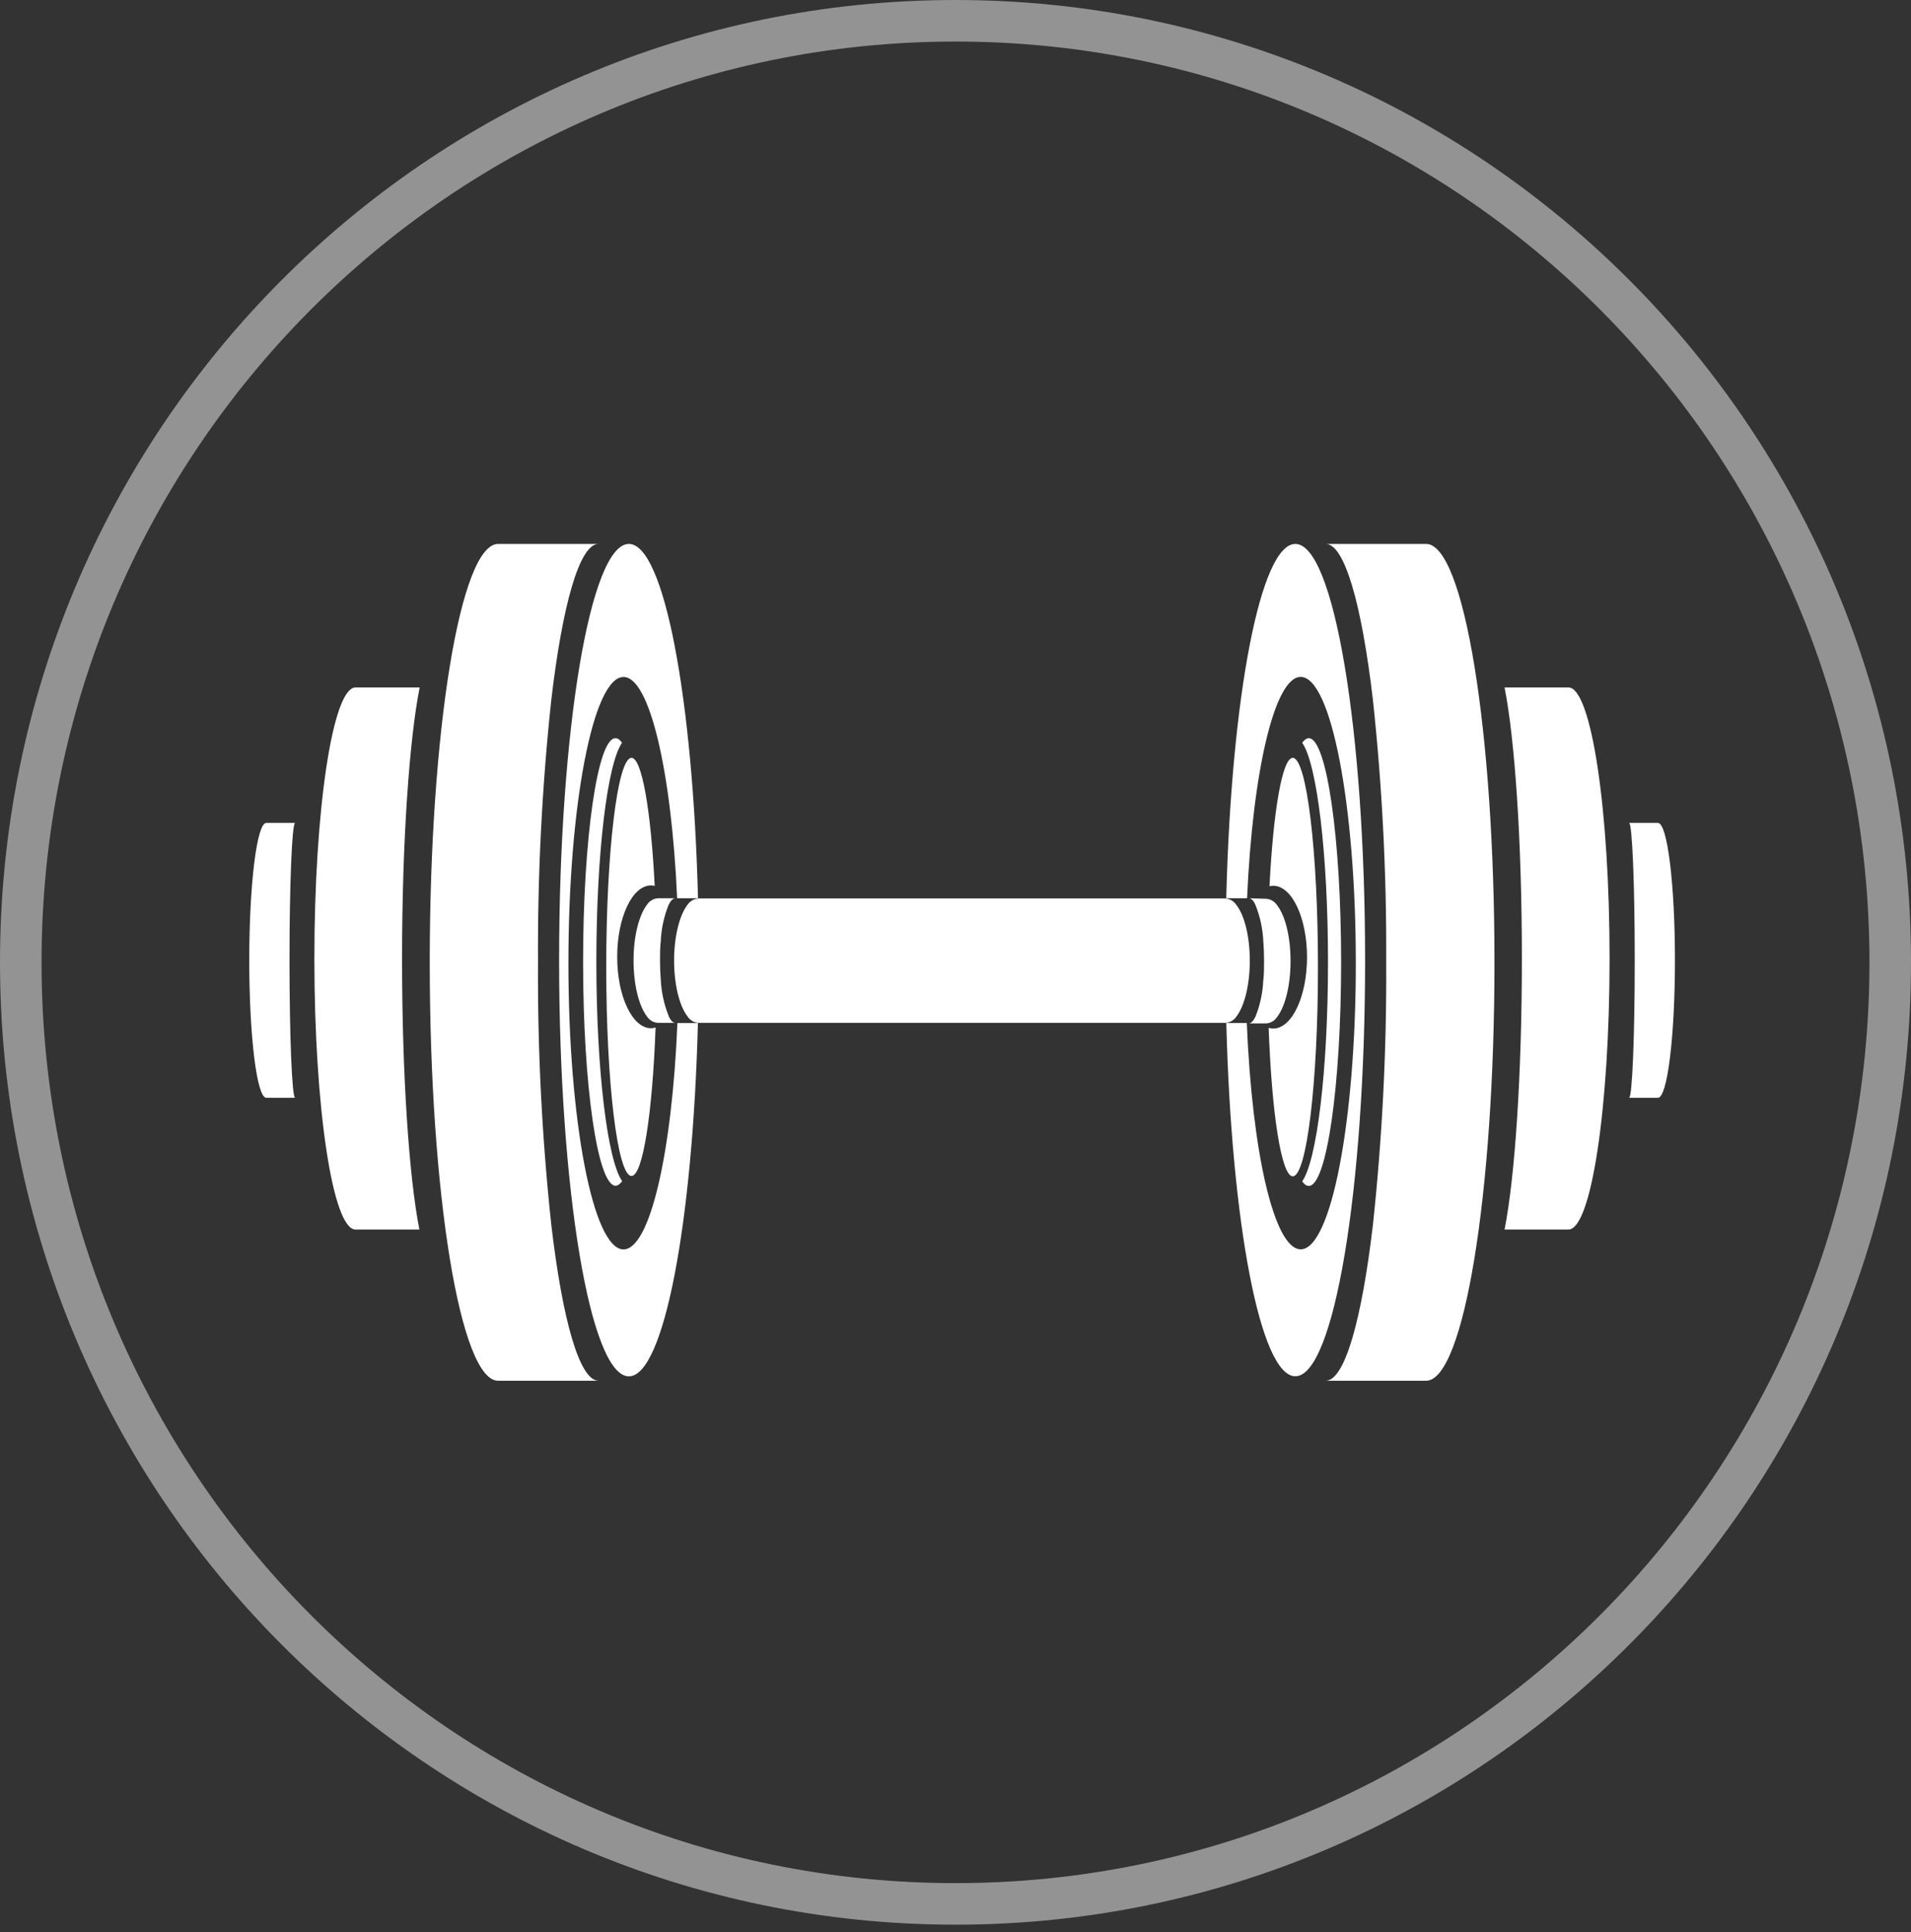
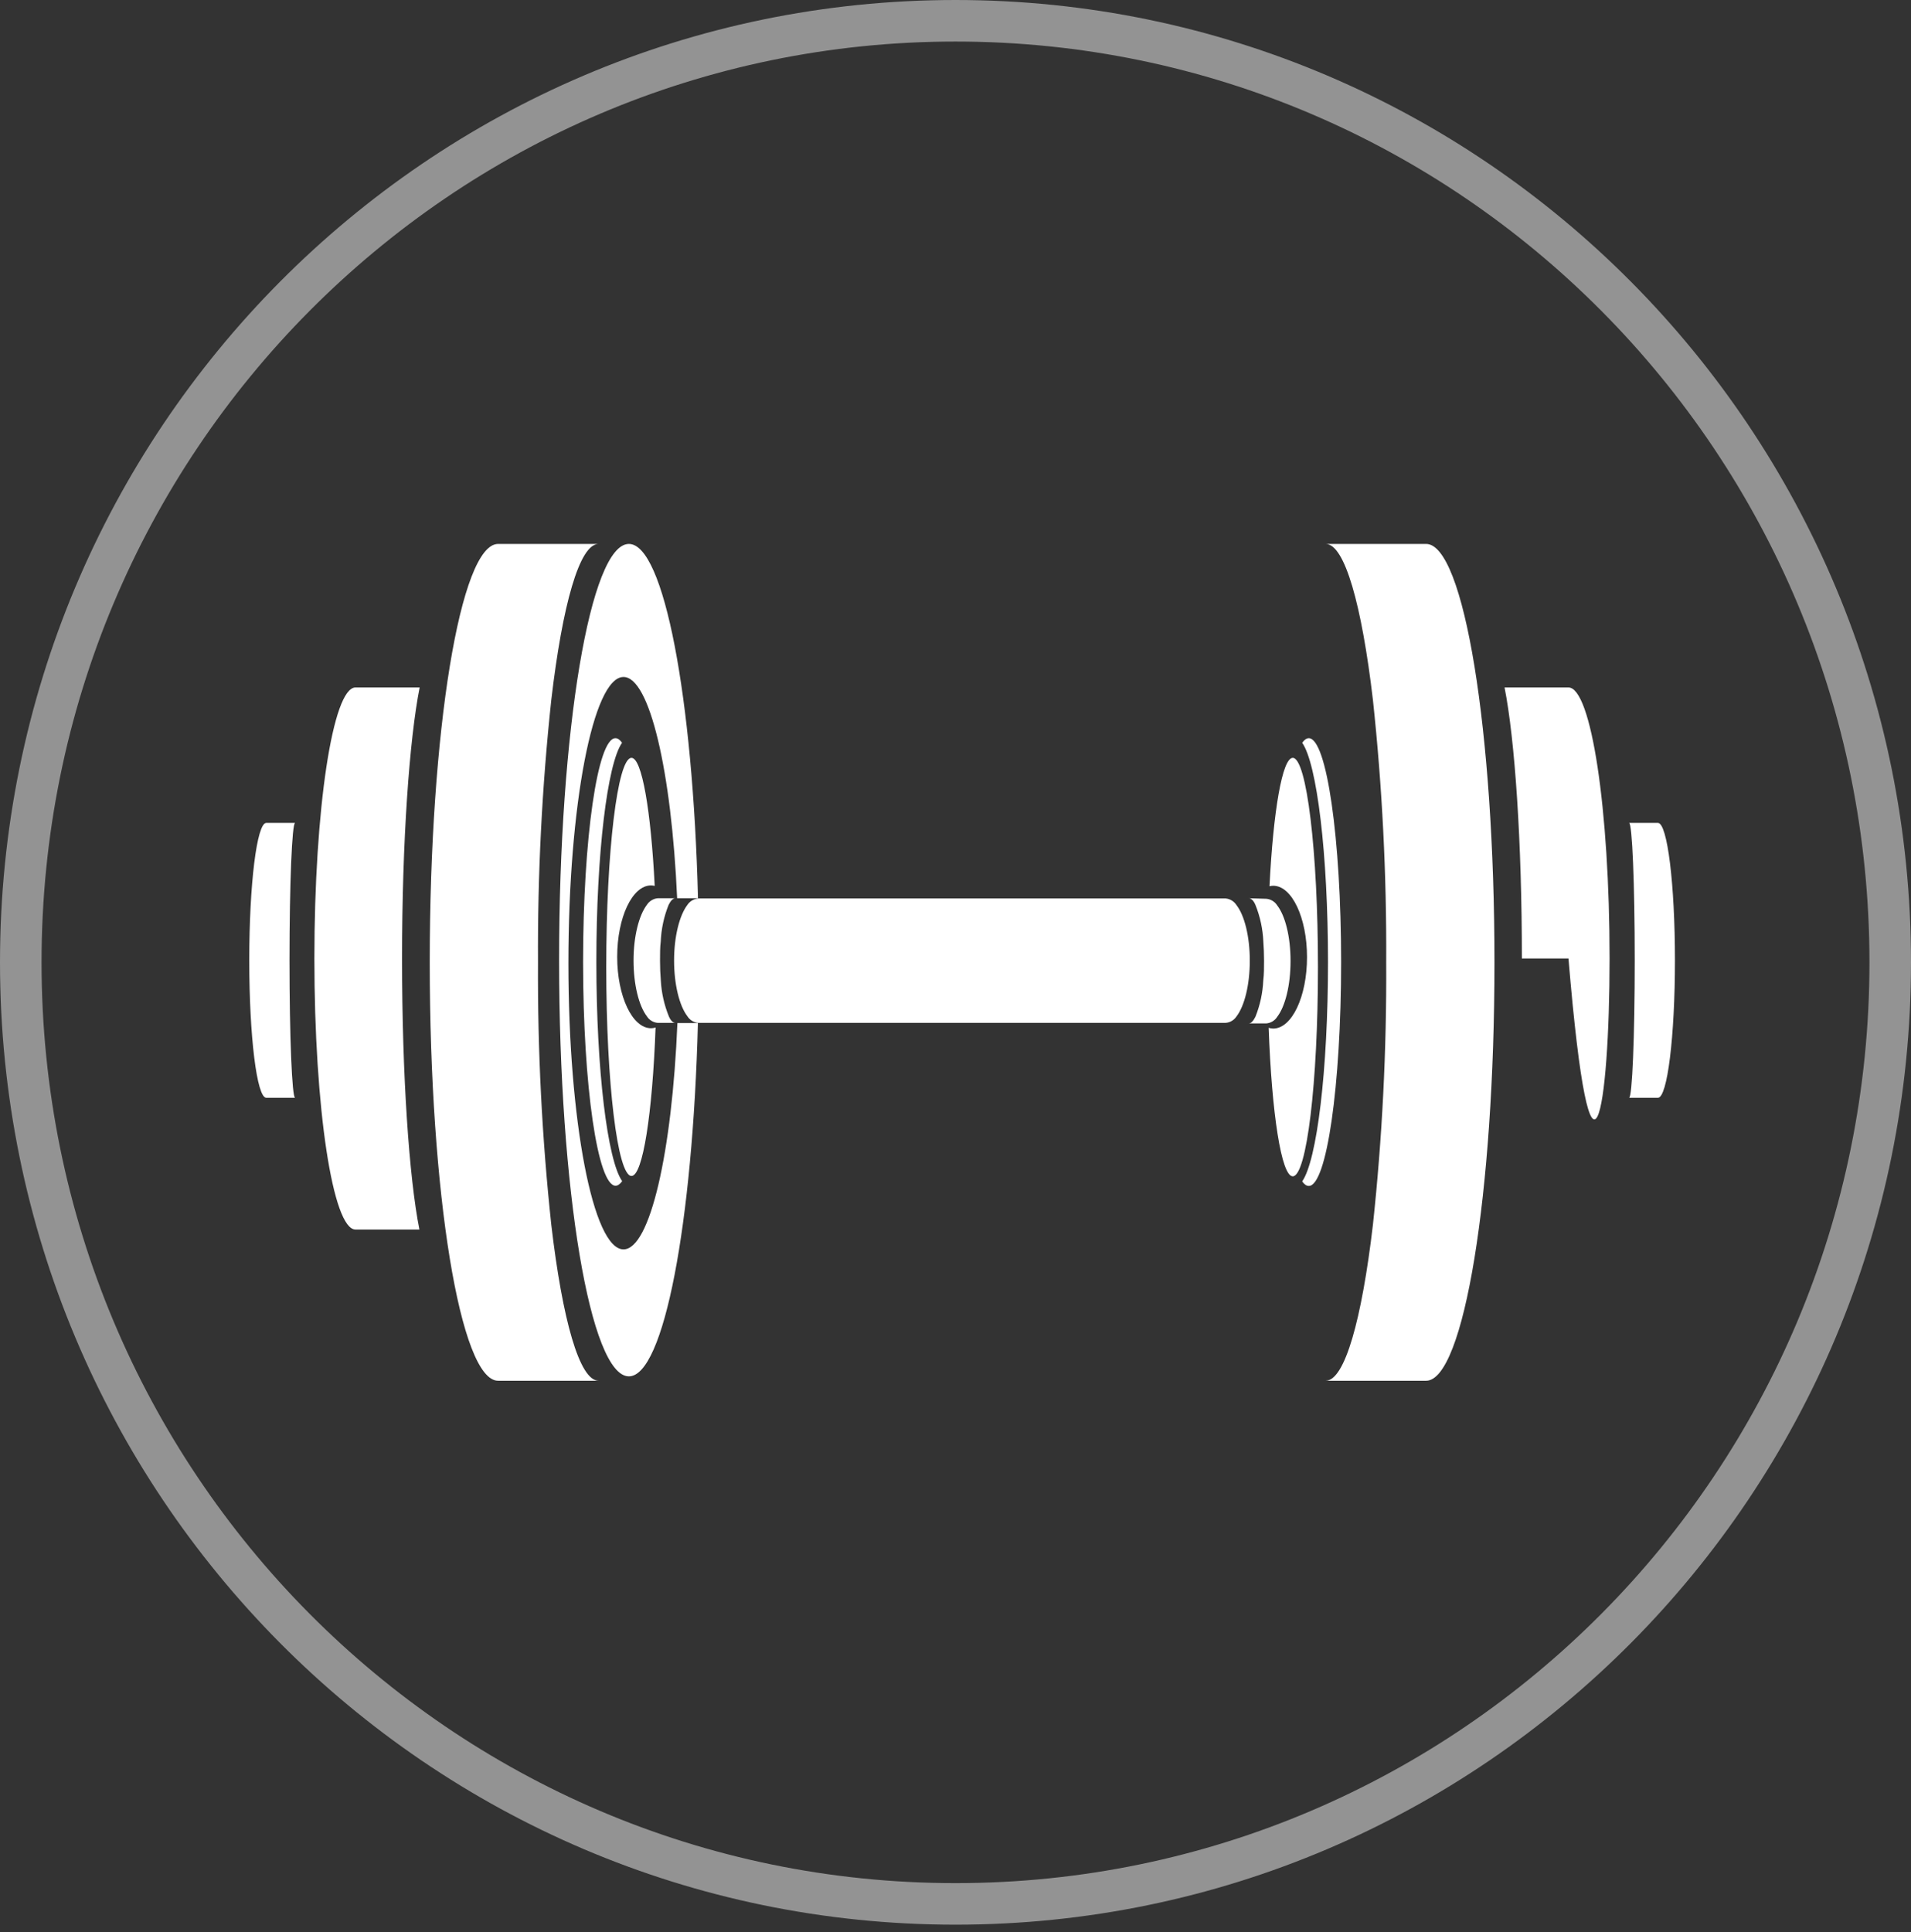
<svg xmlns="http://www.w3.org/2000/svg" width="92" height="93" viewBox="0 0 92 93" fill="none">
  <rect x="0" y="0" width="92" height="93" fill="#333333" stroke="none" />
  <path d="M91 46.321C91 71.357 70.846 91.641 46 91.641C21.154 91.641 1 71.357 1 46.321C1 21.284 21.154 1 46 1C70.846 1 91 21.284 91 46.321Z" stroke="#939393" stroke-width="2" />
  <g clip-path="url(#clip0_0_1)">
    <path d="M20.203 33.09H17.113C16.02 33.09 15.135 38.931 15.135 46.136C15.135 53.34 16.02 59.181 17.113 59.181H20.191C19.695 56.684 19.356 51.78 19.356 46.136C19.356 40.491 19.708 35.587 20.203 33.09Z" fill="white" />
    <path d="M12.818 39.61C12.364 39.61 12 42.57 12 46.222C12 49.875 12.364 52.839 12.818 52.839H14.208C14.058 52.839 13.937 49.878 13.937 46.222C13.937 42.567 14.058 39.61 14.208 39.61H12.818Z" fill="white" />
    <path d="M26.54 58.949C26.091 54.756 25.878 50.54 25.901 46.322C25.878 42.103 26.091 37.886 26.54 33.692C27.077 29.113 27.898 26.181 28.816 26.181H23.98C22.162 26.181 20.689 35.191 20.689 46.322C20.689 57.453 22.162 66.46 23.98 66.46H28.816C27.898 66.46 27.077 63.528 26.54 58.949Z" fill="white" />
    <path d="M32.187 43.558C32.286 43.358 32.398 43.236 32.507 43.236H31.66C31.554 43.247 31.453 43.281 31.363 43.337C31.272 43.392 31.196 43.468 31.139 43.558C30.762 44.057 30.5 45.067 30.5 46.232C30.5 47.397 30.759 48.417 31.139 48.913C31.195 49.004 31.272 49.08 31.363 49.136C31.454 49.191 31.557 49.225 31.663 49.234H32.516C32.398 49.234 32.286 49.122 32.197 48.913C31.974 48.362 31.844 47.778 31.813 47.185C31.788 46.889 31.775 46.57 31.775 46.242C31.775 45.913 31.775 45.598 31.81 45.315C31.835 44.712 31.963 44.118 32.187 43.558Z" fill="white" />
    <path d="M29.947 35.751C29.845 35.606 29.742 35.532 29.627 35.532C28.768 35.532 28.071 40.359 28.071 46.309C28.071 52.259 28.774 57.073 29.634 57.073C29.742 57.073 29.845 56.999 29.953 56.854C29.244 55.85 28.71 51.506 28.71 46.3C28.71 41.093 29.238 36.755 29.947 35.751Z" fill="white" />
    <path d="M30.401 56.603C30.947 56.603 31.41 53.592 31.561 49.456C31.489 49.48 31.415 49.492 31.34 49.492C30.442 49.492 29.713 47.954 29.713 46.055C29.713 44.157 30.442 42.618 31.34 42.618C31.4 42.619 31.46 42.627 31.519 42.641C31.337 39.011 30.902 36.478 30.401 36.478C29.73 36.478 29.186 40.984 29.186 46.551C29.186 52.118 29.73 56.603 30.401 56.603Z" fill="white" />
    <path d="M30.017 60.137C28.553 60.137 27.365 53.971 27.365 46.361C27.365 38.75 28.553 32.585 30.017 32.585C31.273 32.585 32.328 37.122 32.599 43.236H33.603C33.36 33.582 31.963 26.181 30.276 26.181C28.419 26.181 26.917 35.15 26.917 46.216C26.917 57.282 28.419 66.248 30.276 66.248C31.96 66.248 33.353 58.872 33.599 49.244H32.612C32.356 55.464 31.292 60.137 30.017 60.137Z" fill="white" />
-     <path d="M75.51 33.09H72.433C72.928 35.587 73.267 40.491 73.267 46.136C73.267 51.78 72.928 56.684 72.433 59.181H75.51C76.603 59.181 77.489 53.34 77.489 46.136C77.489 38.931 76.603 33.09 75.51 33.09Z" fill="white" />
+     <path d="M75.51 33.09H72.433C72.928 35.587 73.267 40.491 73.267 46.136H75.51C76.603 59.181 77.489 53.34 77.489 46.136C77.489 38.931 76.603 33.09 75.51 33.09Z" fill="white" />
    <path d="M79.818 39.61H78.428C78.578 39.61 78.7 42.57 78.7 46.222C78.7 49.875 78.578 52.839 78.428 52.839H79.818C80.272 52.839 80.636 49.878 80.636 46.222C80.636 42.567 80.272 39.61 79.818 39.61Z" fill="white" />
    <path d="M68.656 26.181H63.821C64.738 26.181 65.559 29.113 66.096 33.692C66.545 37.886 66.758 42.103 66.735 46.322C66.758 50.54 66.545 54.756 66.096 58.949C65.559 63.528 64.738 66.46 63.821 66.46H68.656C70.474 66.46 71.947 57.45 71.947 46.322C71.947 35.195 70.481 26.181 68.656 26.181Z" fill="white" />
    <path d="M60.12 43.236C60.238 43.236 60.35 43.349 60.44 43.558C60.666 44.12 60.794 44.716 60.82 45.321C60.842 45.614 60.855 45.923 60.855 46.248C60.855 46.573 60.855 46.892 60.817 47.191C60.79 47.791 60.663 48.382 60.44 48.938C60.341 49.138 60.229 49.26 60.12 49.26H60.967C61.073 49.251 61.176 49.217 61.267 49.161C61.358 49.106 61.434 49.029 61.491 48.938C61.871 48.443 62.13 47.429 62.13 46.258C62.13 45.087 61.875 44.083 61.491 43.584C61.434 43.494 61.358 43.418 61.267 43.362C61.177 43.307 61.076 43.272 60.97 43.262L60.12 43.236Z" fill="white" />
    <path d="M59.529 48.922C59.909 48.427 60.168 47.413 60.168 46.242C60.168 45.07 59.913 44.066 59.529 43.568C59.472 43.478 59.395 43.402 59.305 43.346C59.215 43.291 59.113 43.256 59.008 43.246H33.622C33.516 43.254 33.413 43.286 33.321 43.34C33.229 43.394 33.15 43.469 33.091 43.558C32.714 44.057 32.452 45.067 32.452 46.232C32.452 47.397 32.711 48.417 33.091 48.913C33.148 49.004 33.225 49.08 33.316 49.136C33.407 49.191 33.509 49.225 33.615 49.234H58.989C59.097 49.229 59.202 49.198 59.296 49.144C59.39 49.089 59.47 49.013 59.529 48.922Z" fill="white" />
    <path d="M62.69 56.864C62.792 57.009 62.894 57.083 63.009 57.083C63.869 57.083 64.565 52.256 64.565 46.309C64.565 40.363 63.869 35.532 63.009 35.532C62.9 35.532 62.798 35.606 62.69 35.751C63.399 36.755 63.933 41.099 63.933 46.309C63.933 51.519 63.399 55.86 62.69 56.864Z" fill="white" />
    <path d="M62.236 36.478C61.734 36.478 61.299 39.027 61.117 42.657C61.176 42.643 61.236 42.635 61.296 42.634C62.194 42.634 62.923 44.173 62.923 46.071C62.923 47.97 62.194 49.508 61.296 49.508C61.221 49.508 61.147 49.496 61.076 49.472C61.226 53.608 61.689 56.62 62.236 56.62C62.907 56.62 63.45 52.114 63.45 46.551C63.45 40.987 62.907 36.478 62.236 36.478Z" fill="white" />
-     <path d="M62.36 26.181C60.673 26.181 59.276 33.582 59.034 43.236H60.037C60.309 37.122 61.363 32.582 62.619 32.582C64.083 32.582 65.272 38.75 65.272 46.358C65.272 53.965 64.083 60.133 62.619 60.133C61.341 60.133 60.28 55.468 60.024 49.241H59.037C59.283 58.869 60.676 66.244 62.36 66.244C64.217 66.244 65.719 57.276 65.719 46.213C65.719 35.15 64.217 26.181 62.36 26.181Z" fill="white" />
  </g>
  <defs>
    <clipPath id="clip0_0_1">
      <rect width="68.636" height="40.279" fill="white" transform="translate(12 26.181)" />
    </clipPath>
  </defs>
</svg>